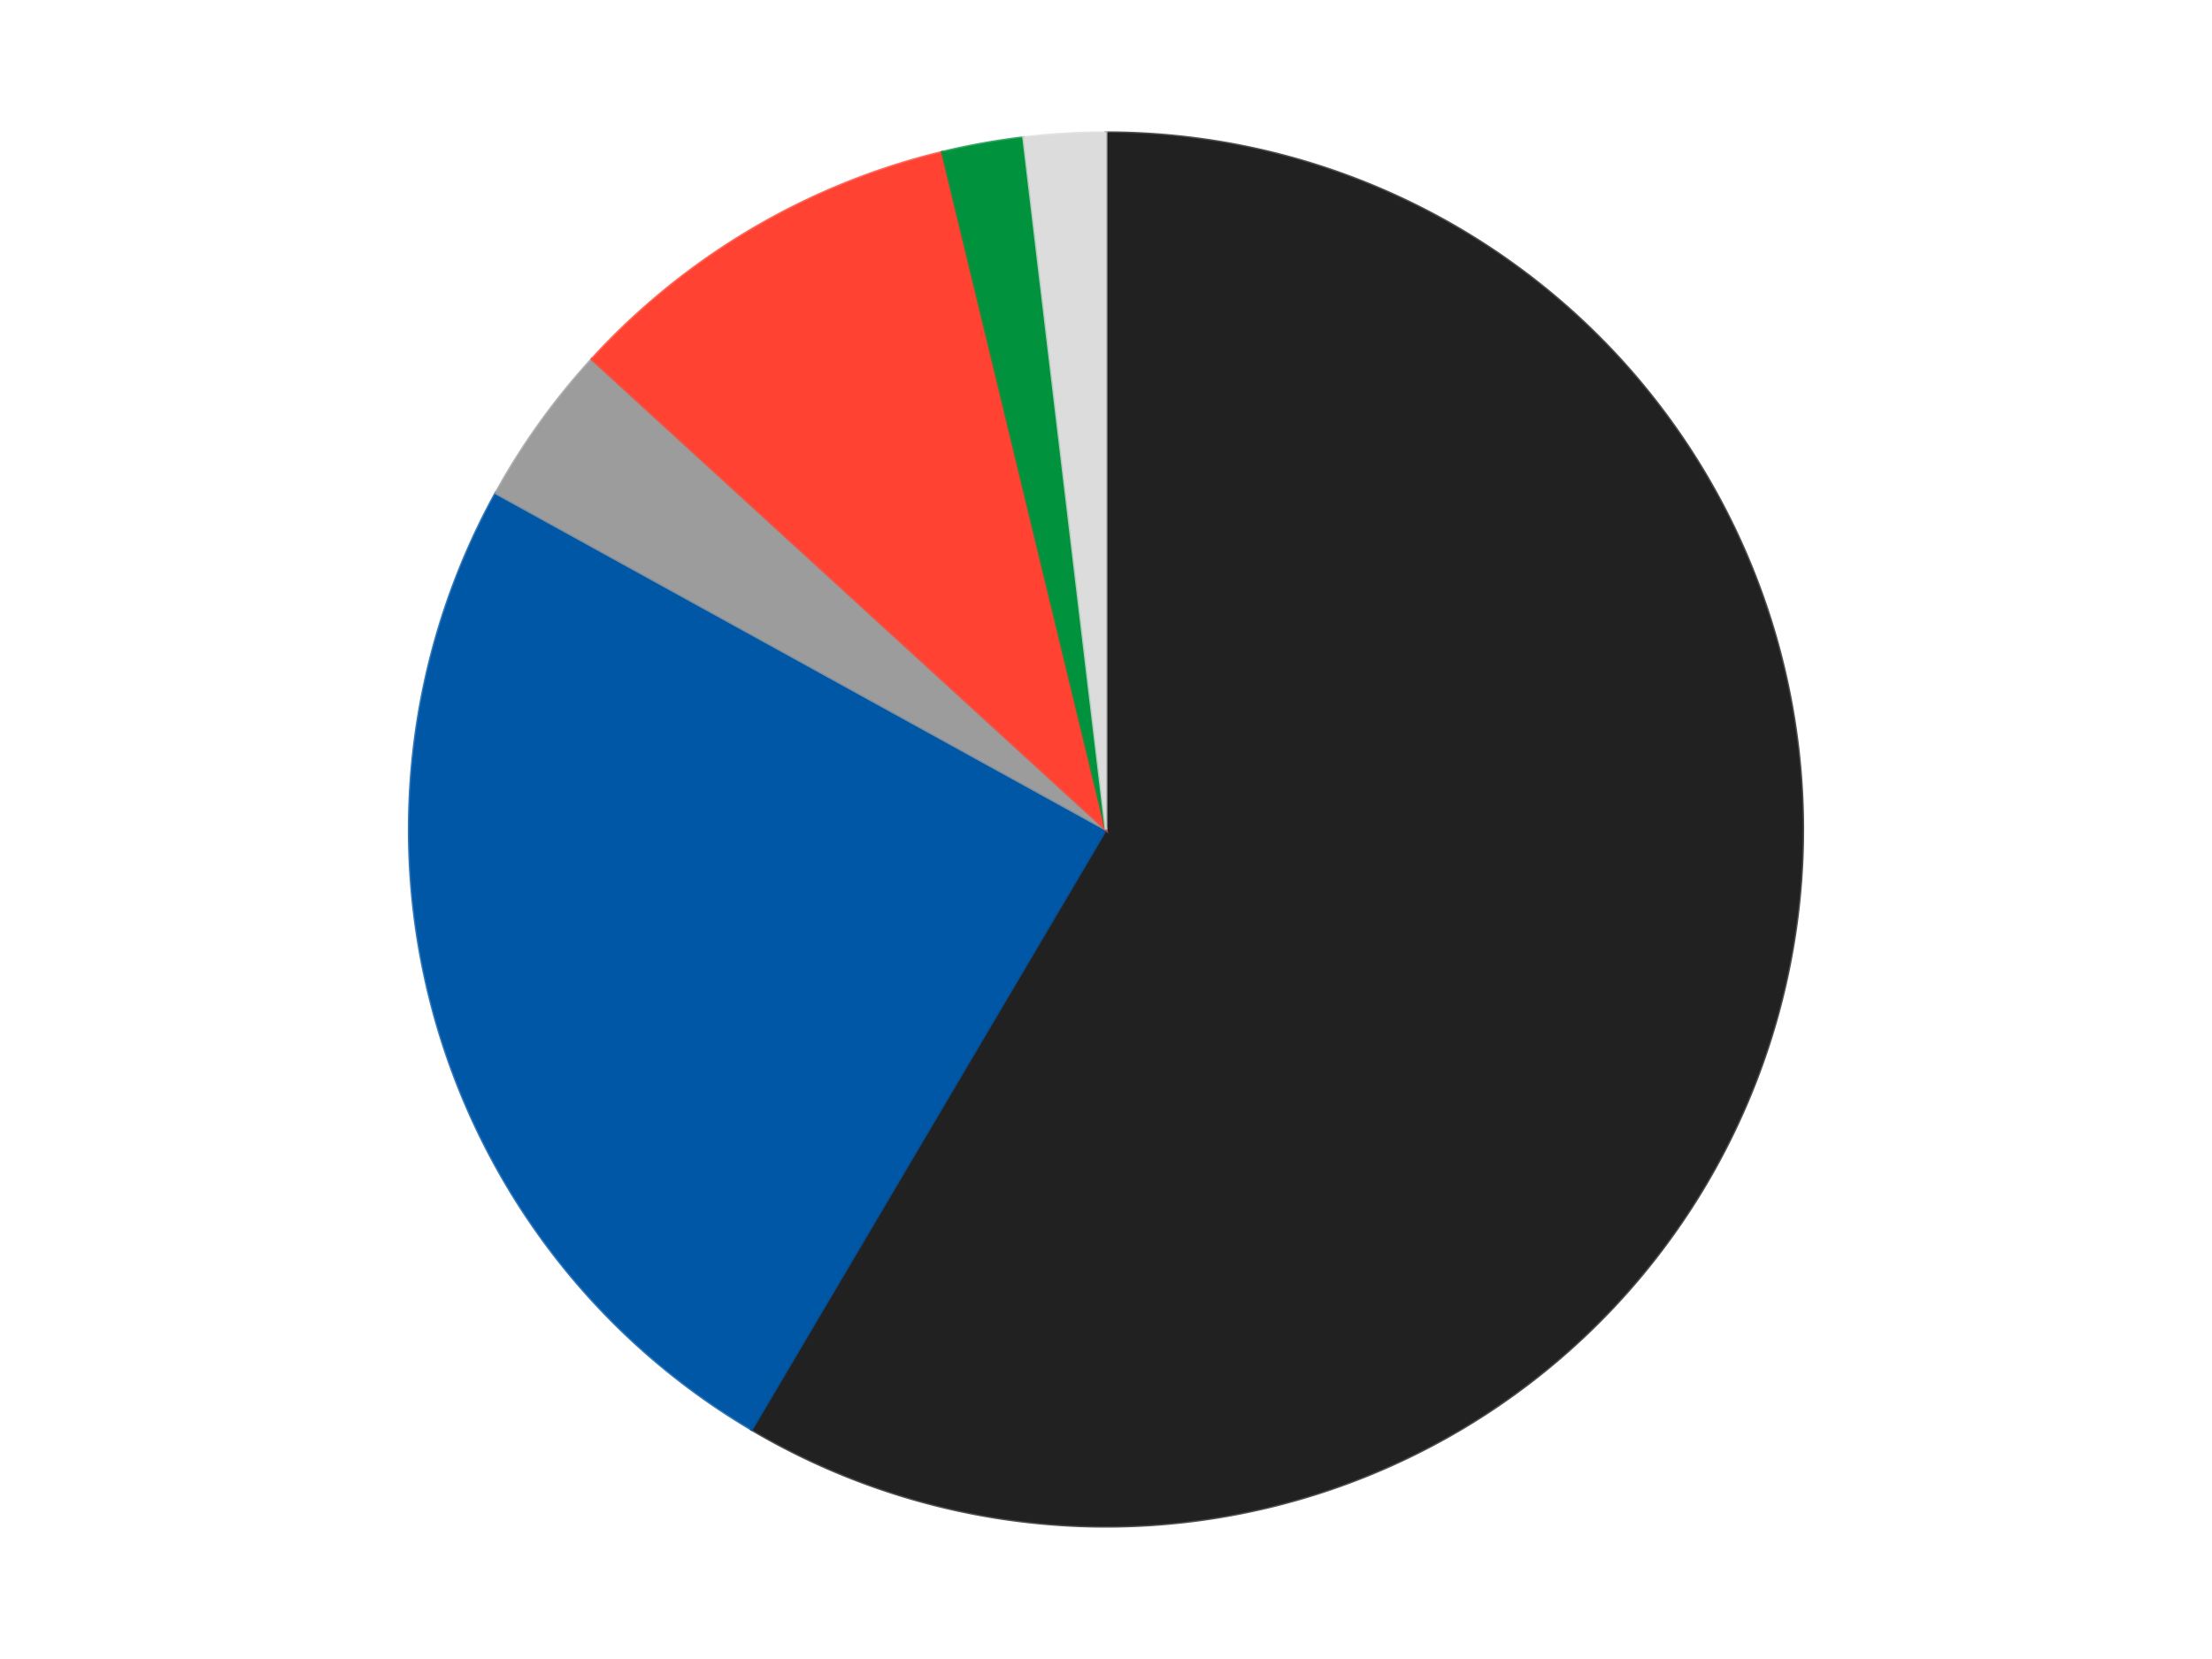
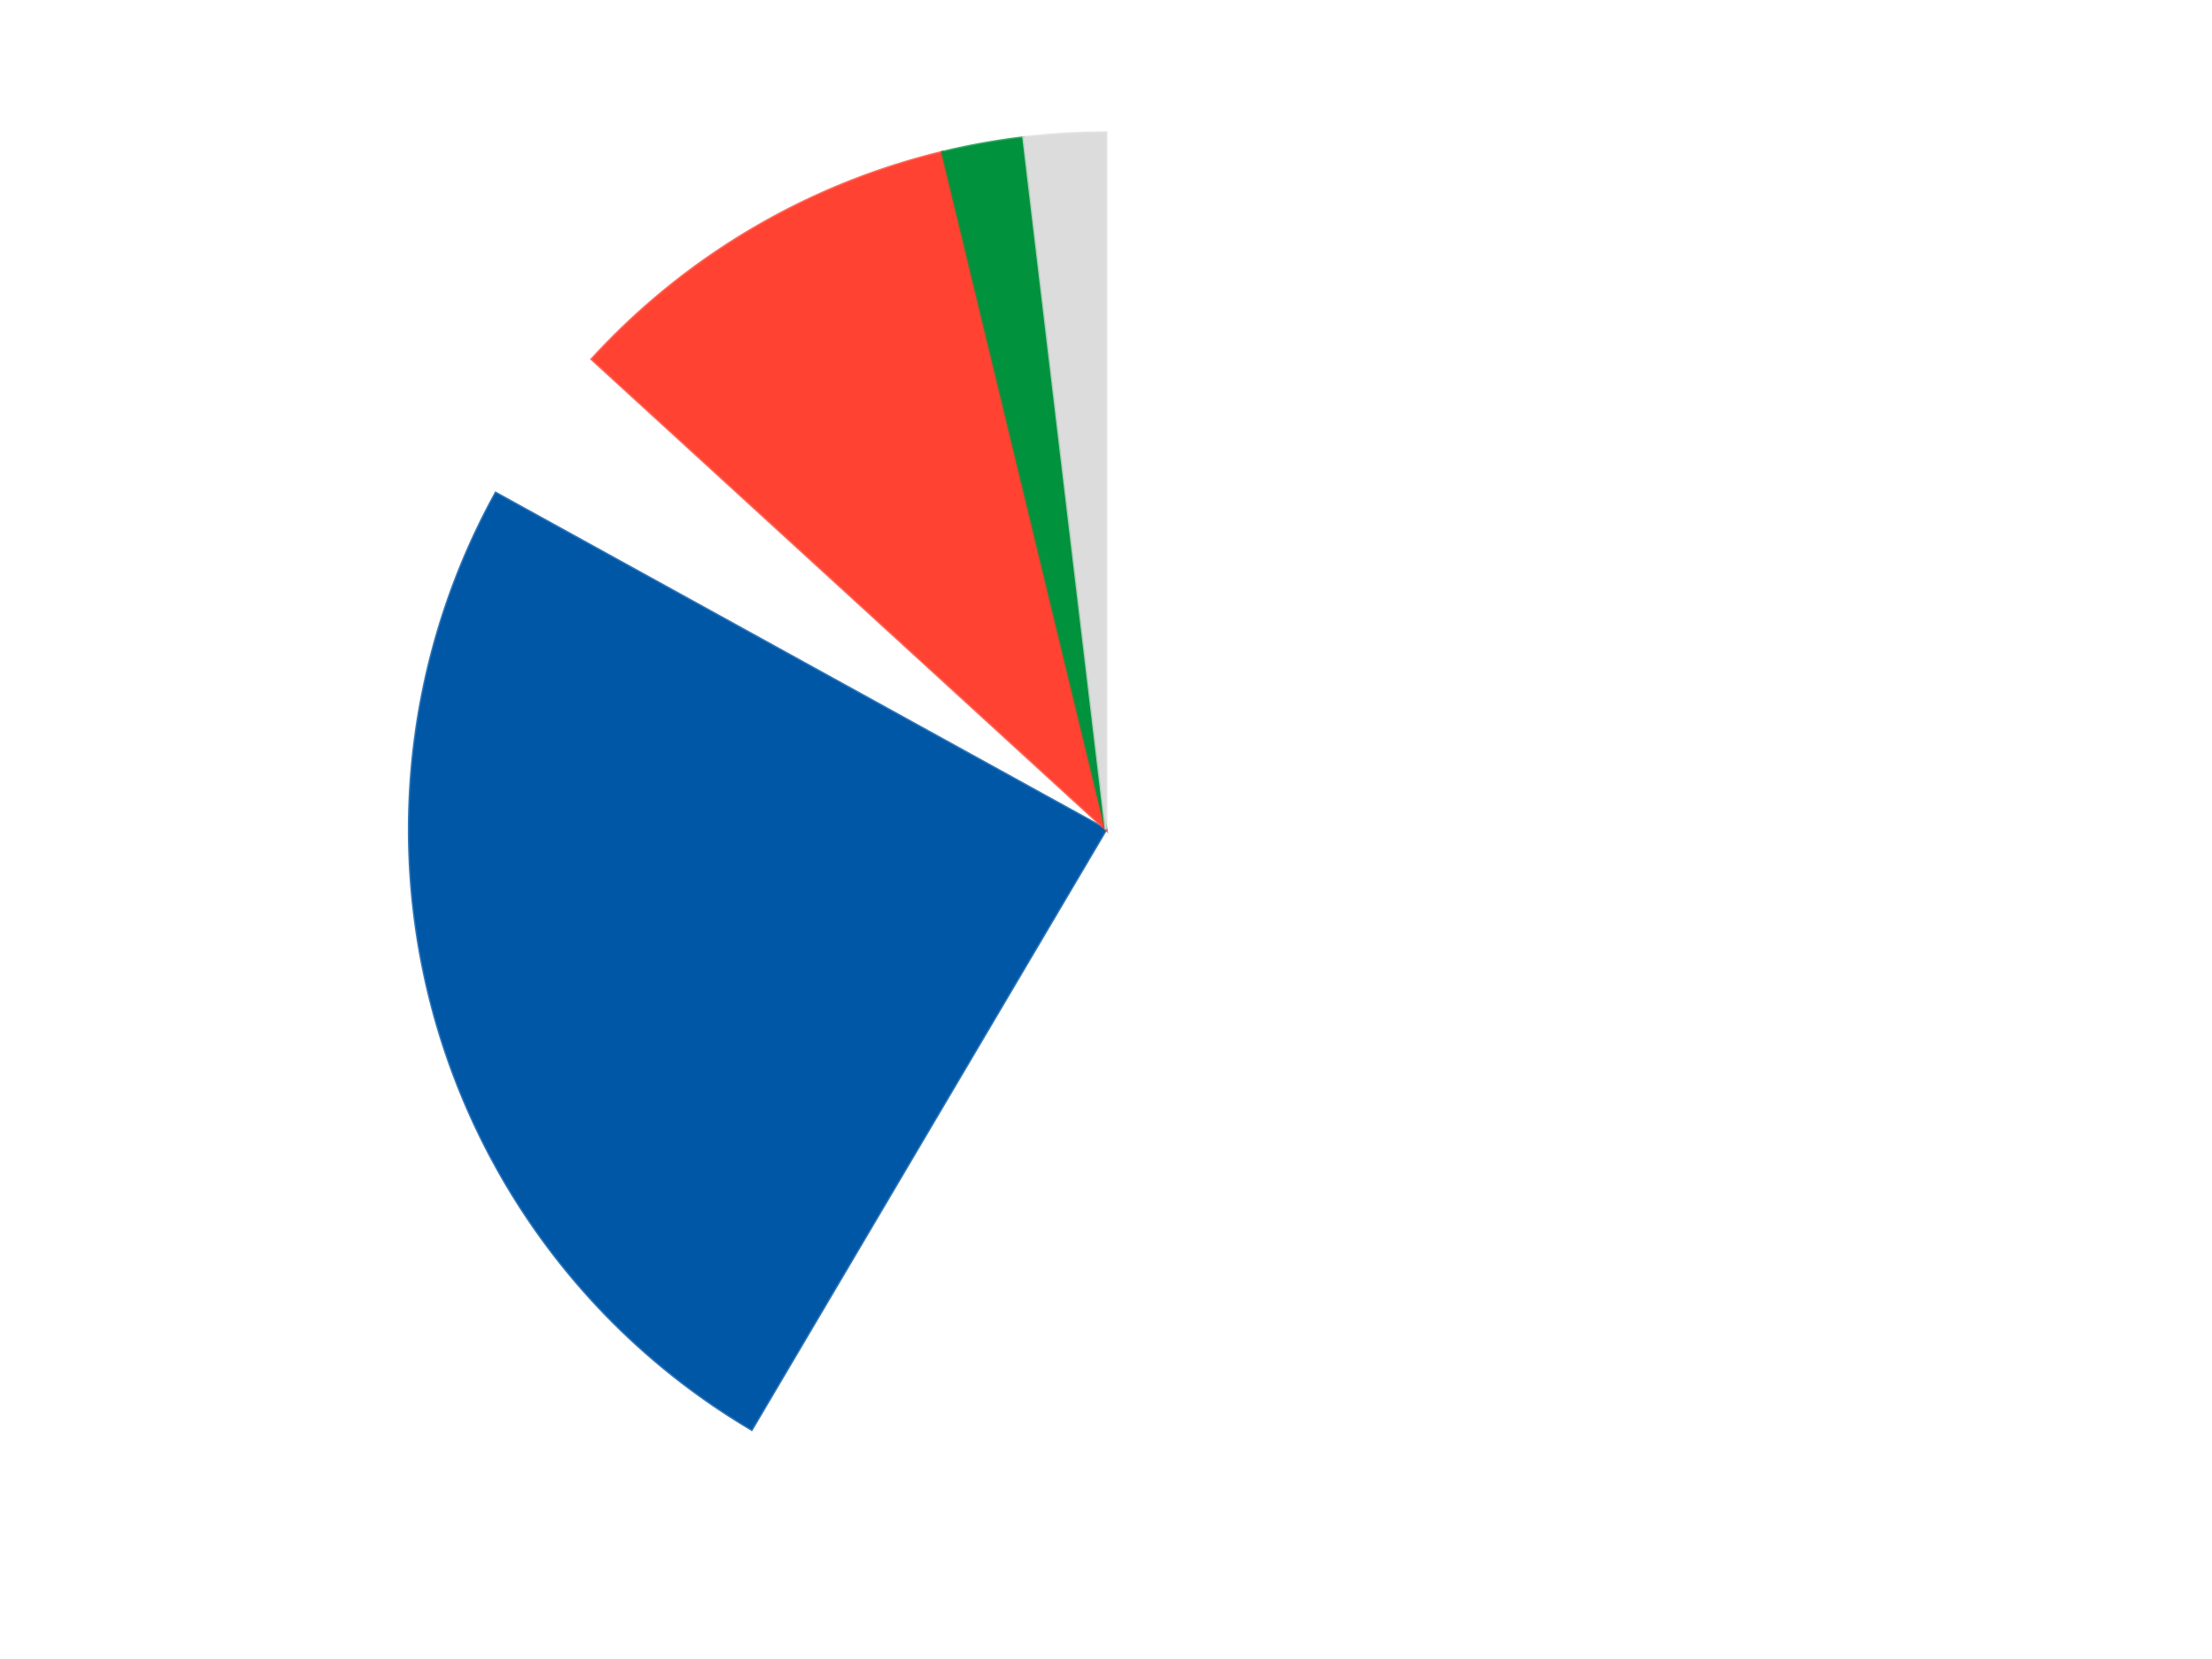
<svg xmlns="http://www.w3.org/2000/svg" xmlns:xlink="http://www.w3.org/1999/xlink" id="chart-53cf81b7-1a4a-45de-b267-0e2ee10d3e3b" class="pygal-chart" viewBox="0 0 800 600">
  <defs>
    <style type="text/css">#chart-53cf81b7-1a4a-45de-b267-0e2ee10d3e3b{-webkit-user-select:none;-webkit-font-smoothing:antialiased;font-family:Consolas,"Liberation Mono",Menlo,Courier,monospace}#chart-53cf81b7-1a4a-45de-b267-0e2ee10d3e3b .title{font-family:Consolas,"Liberation Mono",Menlo,Courier,monospace;font-size:16px}#chart-53cf81b7-1a4a-45de-b267-0e2ee10d3e3b .legends .legend text{font-family:Consolas,"Liberation Mono",Menlo,Courier,monospace;font-size:14px}#chart-53cf81b7-1a4a-45de-b267-0e2ee10d3e3b .axis text{font-family:Consolas,"Liberation Mono",Menlo,Courier,monospace;font-size:10px}#chart-53cf81b7-1a4a-45de-b267-0e2ee10d3e3b .axis text.major{font-family:Consolas,"Liberation Mono",Menlo,Courier,monospace;font-size:10px}#chart-53cf81b7-1a4a-45de-b267-0e2ee10d3e3b .text-overlay text.value{font-family:Consolas,"Liberation Mono",Menlo,Courier,monospace;font-size:16px}#chart-53cf81b7-1a4a-45de-b267-0e2ee10d3e3b .text-overlay text.label{font-family:Consolas,"Liberation Mono",Menlo,Courier,monospace;font-size:10px}#chart-53cf81b7-1a4a-45de-b267-0e2ee10d3e3b .tooltip{font-family:Consolas,"Liberation Mono",Menlo,Courier,monospace;font-size:14px}#chart-53cf81b7-1a4a-45de-b267-0e2ee10d3e3b text.no_data{font-family:Consolas,"Liberation Mono",Menlo,Courier,monospace;font-size:64px}
#chart-53cf81b7-1a4a-45de-b267-0e2ee10d3e3b{background-color:transparent}#chart-53cf81b7-1a4a-45de-b267-0e2ee10d3e3b path,#chart-53cf81b7-1a4a-45de-b267-0e2ee10d3e3b line,#chart-53cf81b7-1a4a-45de-b267-0e2ee10d3e3b rect,#chart-53cf81b7-1a4a-45de-b267-0e2ee10d3e3b circle{-webkit-transition:150ms;-moz-transition:150ms;transition:150ms}#chart-53cf81b7-1a4a-45de-b267-0e2ee10d3e3b .graph &gt; .background{fill:transparent}#chart-53cf81b7-1a4a-45de-b267-0e2ee10d3e3b .plot &gt; .background{fill:transparent}#chart-53cf81b7-1a4a-45de-b267-0e2ee10d3e3b .graph{fill:rgba(0,0,0,.87)}#chart-53cf81b7-1a4a-45de-b267-0e2ee10d3e3b text.no_data{fill:rgba(0,0,0,1)}#chart-53cf81b7-1a4a-45de-b267-0e2ee10d3e3b .title{fill:rgba(0,0,0,1)}#chart-53cf81b7-1a4a-45de-b267-0e2ee10d3e3b .legends .legend text{fill:rgba(0,0,0,.87)}#chart-53cf81b7-1a4a-45de-b267-0e2ee10d3e3b .legends .legend:hover text{fill:rgba(0,0,0,1)}#chart-53cf81b7-1a4a-45de-b267-0e2ee10d3e3b .axis .line{stroke:rgba(0,0,0,1)}#chart-53cf81b7-1a4a-45de-b267-0e2ee10d3e3b .axis .guide.line{stroke:rgba(0,0,0,.54)}#chart-53cf81b7-1a4a-45de-b267-0e2ee10d3e3b .axis .major.line{stroke:rgba(0,0,0,.87)}#chart-53cf81b7-1a4a-45de-b267-0e2ee10d3e3b .axis text.major{fill:rgba(0,0,0,1)}#chart-53cf81b7-1a4a-45de-b267-0e2ee10d3e3b .axis.y .guides:hover .guide.line,#chart-53cf81b7-1a4a-45de-b267-0e2ee10d3e3b .line-graph .axis.x .guides:hover .guide.line,#chart-53cf81b7-1a4a-45de-b267-0e2ee10d3e3b .stackedline-graph .axis.x .guides:hover .guide.line,#chart-53cf81b7-1a4a-45de-b267-0e2ee10d3e3b .xy-graph .axis.x .guides:hover .guide.line{stroke:rgba(0,0,0,1)}#chart-53cf81b7-1a4a-45de-b267-0e2ee10d3e3b .axis .guides:hover text{fill:rgba(0,0,0,1)}#chart-53cf81b7-1a4a-45de-b267-0e2ee10d3e3b .reactive{fill-opacity:1.0;stroke-opacity:.8;stroke-width:1}#chart-53cf81b7-1a4a-45de-b267-0e2ee10d3e3b .ci{stroke:rgba(0,0,0,.87)}#chart-53cf81b7-1a4a-45de-b267-0e2ee10d3e3b .reactive.active,#chart-53cf81b7-1a4a-45de-b267-0e2ee10d3e3b .active .reactive{fill-opacity:0.6;stroke-opacity:.9;stroke-width:4}#chart-53cf81b7-1a4a-45de-b267-0e2ee10d3e3b .ci .reactive.active{stroke-width:1.5}#chart-53cf81b7-1a4a-45de-b267-0e2ee10d3e3b .series text{fill:rgba(0,0,0,1)}#chart-53cf81b7-1a4a-45de-b267-0e2ee10d3e3b .tooltip rect{fill:transparent;stroke:rgba(0,0,0,1);-webkit-transition:opacity 150ms;-moz-transition:opacity 150ms;transition:opacity 150ms}#chart-53cf81b7-1a4a-45de-b267-0e2ee10d3e3b .tooltip .label{fill:rgba(0,0,0,.87)}#chart-53cf81b7-1a4a-45de-b267-0e2ee10d3e3b .tooltip .label{fill:rgba(0,0,0,.87)}#chart-53cf81b7-1a4a-45de-b267-0e2ee10d3e3b .tooltip .legend{font-size:.8em;fill:rgba(0,0,0,.54)}#chart-53cf81b7-1a4a-45de-b267-0e2ee10d3e3b .tooltip .x_label{font-size:.6em;fill:rgba(0,0,0,1)}#chart-53cf81b7-1a4a-45de-b267-0e2ee10d3e3b .tooltip .xlink{font-size:.5em;text-decoration:underline}#chart-53cf81b7-1a4a-45de-b267-0e2ee10d3e3b .tooltip .value{font-size:1.5em}#chart-53cf81b7-1a4a-45de-b267-0e2ee10d3e3b .bound{font-size:.5em}#chart-53cf81b7-1a4a-45de-b267-0e2ee10d3e3b .max-value{font-size:.75em;fill:rgba(0,0,0,.54)}#chart-53cf81b7-1a4a-45de-b267-0e2ee10d3e3b .map-element{fill:transparent;stroke:rgba(0,0,0,.54) !important}#chart-53cf81b7-1a4a-45de-b267-0e2ee10d3e3b .map-element .reactive{fill-opacity:inherit;stroke-opacity:inherit}#chart-53cf81b7-1a4a-45de-b267-0e2ee10d3e3b .color-0,#chart-53cf81b7-1a4a-45de-b267-0e2ee10d3e3b .color-0 a:visited{stroke:#F44336;fill:#F44336}#chart-53cf81b7-1a4a-45de-b267-0e2ee10d3e3b .color-1,#chart-53cf81b7-1a4a-45de-b267-0e2ee10d3e3b .color-1 a:visited{stroke:#3F51B5;fill:#3F51B5}#chart-53cf81b7-1a4a-45de-b267-0e2ee10d3e3b .color-2,#chart-53cf81b7-1a4a-45de-b267-0e2ee10d3e3b .color-2 a:visited{stroke:#009688;fill:#009688}#chart-53cf81b7-1a4a-45de-b267-0e2ee10d3e3b .color-3,#chart-53cf81b7-1a4a-45de-b267-0e2ee10d3e3b .color-3 a:visited{stroke:#FFC107;fill:#FFC107}#chart-53cf81b7-1a4a-45de-b267-0e2ee10d3e3b .color-4,#chart-53cf81b7-1a4a-45de-b267-0e2ee10d3e3b .color-4 a:visited{stroke:#FF5722;fill:#FF5722}#chart-53cf81b7-1a4a-45de-b267-0e2ee10d3e3b .color-5,#chart-53cf81b7-1a4a-45de-b267-0e2ee10d3e3b .color-5 a:visited{stroke:#9C27B0;fill:#9C27B0}#chart-53cf81b7-1a4a-45de-b267-0e2ee10d3e3b .text-overlay .color-0 text{fill:black}#chart-53cf81b7-1a4a-45de-b267-0e2ee10d3e3b .text-overlay .color-1 text{fill:black}#chart-53cf81b7-1a4a-45de-b267-0e2ee10d3e3b .text-overlay .color-2 text{fill:black}#chart-53cf81b7-1a4a-45de-b267-0e2ee10d3e3b .text-overlay .color-3 text{fill:black}#chart-53cf81b7-1a4a-45de-b267-0e2ee10d3e3b .text-overlay .color-4 text{fill:black}#chart-53cf81b7-1a4a-45de-b267-0e2ee10d3e3b .text-overlay .color-5 text{fill:black}
#chart-53cf81b7-1a4a-45de-b267-0e2ee10d3e3b text.no_data{text-anchor:middle}#chart-53cf81b7-1a4a-45de-b267-0e2ee10d3e3b .guide.line{fill:none}#chart-53cf81b7-1a4a-45de-b267-0e2ee10d3e3b .centered{text-anchor:middle}#chart-53cf81b7-1a4a-45de-b267-0e2ee10d3e3b .title{text-anchor:middle}#chart-53cf81b7-1a4a-45de-b267-0e2ee10d3e3b .legends .legend text{fill-opacity:1}#chart-53cf81b7-1a4a-45de-b267-0e2ee10d3e3b .axis.x text{text-anchor:middle}#chart-53cf81b7-1a4a-45de-b267-0e2ee10d3e3b .axis.x:not(.web) text[transform]{text-anchor:start}#chart-53cf81b7-1a4a-45de-b267-0e2ee10d3e3b .axis.x:not(.web) text[transform].backwards{text-anchor:end}#chart-53cf81b7-1a4a-45de-b267-0e2ee10d3e3b .axis.y text{text-anchor:end}#chart-53cf81b7-1a4a-45de-b267-0e2ee10d3e3b .axis.y text[transform].backwards{text-anchor:start}#chart-53cf81b7-1a4a-45de-b267-0e2ee10d3e3b .axis.y2 text{text-anchor:start}#chart-53cf81b7-1a4a-45de-b267-0e2ee10d3e3b .axis.y2 text[transform].backwards{text-anchor:end}#chart-53cf81b7-1a4a-45de-b267-0e2ee10d3e3b .axis .guide.line{stroke-dasharray:4,4;stroke:black}#chart-53cf81b7-1a4a-45de-b267-0e2ee10d3e3b .axis .major.guide.line{stroke-dasharray:6,6;stroke:black}#chart-53cf81b7-1a4a-45de-b267-0e2ee10d3e3b .horizontal .axis.y .guide.line,#chart-53cf81b7-1a4a-45de-b267-0e2ee10d3e3b .horizontal .axis.y2 .guide.line,#chart-53cf81b7-1a4a-45de-b267-0e2ee10d3e3b .vertical .axis.x .guide.line{opacity:0}#chart-53cf81b7-1a4a-45de-b267-0e2ee10d3e3b .horizontal .axis.always_show .guide.line,#chart-53cf81b7-1a4a-45de-b267-0e2ee10d3e3b .vertical .axis.always_show .guide.line{opacity:1 !important}#chart-53cf81b7-1a4a-45de-b267-0e2ee10d3e3b .axis.y .guides:hover .guide.line,#chart-53cf81b7-1a4a-45de-b267-0e2ee10d3e3b .axis.y2 .guides:hover .guide.line,#chart-53cf81b7-1a4a-45de-b267-0e2ee10d3e3b .axis.x .guides:hover .guide.line{opacity:1}#chart-53cf81b7-1a4a-45de-b267-0e2ee10d3e3b .axis .guides:hover text{opacity:1}#chart-53cf81b7-1a4a-45de-b267-0e2ee10d3e3b .nofill{fill:none}#chart-53cf81b7-1a4a-45de-b267-0e2ee10d3e3b .subtle-fill{fill-opacity:.2}#chart-53cf81b7-1a4a-45de-b267-0e2ee10d3e3b .dot{stroke-width:1px;fill-opacity:1;stroke-opacity:1}#chart-53cf81b7-1a4a-45de-b267-0e2ee10d3e3b .dot.active{stroke-width:5px}#chart-53cf81b7-1a4a-45de-b267-0e2ee10d3e3b .dot.negative{fill:transparent}#chart-53cf81b7-1a4a-45de-b267-0e2ee10d3e3b text,#chart-53cf81b7-1a4a-45de-b267-0e2ee10d3e3b tspan{stroke:none !important}#chart-53cf81b7-1a4a-45de-b267-0e2ee10d3e3b .series text.active{opacity:1}#chart-53cf81b7-1a4a-45de-b267-0e2ee10d3e3b .tooltip rect{fill-opacity:.95;stroke-width:.5}#chart-53cf81b7-1a4a-45de-b267-0e2ee10d3e3b .tooltip text{fill-opacity:1}#chart-53cf81b7-1a4a-45de-b267-0e2ee10d3e3b .showable{visibility:hidden}#chart-53cf81b7-1a4a-45de-b267-0e2ee10d3e3b .showable.shown{visibility:visible}#chart-53cf81b7-1a4a-45de-b267-0e2ee10d3e3b .gauge-background{fill:rgba(229,229,229,1);stroke:none}#chart-53cf81b7-1a4a-45de-b267-0e2ee10d3e3b .bg-lines{stroke:transparent;stroke-width:2px}</style>
    <script type="text/javascript">window.pygal = window.pygal || {};window.pygal.config = window.pygal.config || {};window.pygal.config['53cf81b7-1a4a-45de-b267-0e2ee10d3e3b'] = {"allow_interruptions": false, "box_mode": "extremes", "classes": ["pygal-chart"], "css": ["file://style.css", "file://graph.css"], "defs": [], "disable_xml_declaration": false, "dots_size": 2.5, "dynamic_print_values": false, "explicit_size": false, "fill": false, "force_uri_protocol": "https", "formatter": null, "half_pie": false, "height": 600, "include_x_axis": false, "inner_radius": 0, "interpolate": null, "interpolation_parameters": {}, "interpolation_precision": 250, "inverse_y_axis": false, "js": ["//kozea.github.io/pygal.js/2.0.x/pygal-tooltips.min.js"], "legend_at_bottom": false, "legend_at_bottom_columns": null, "legend_box_size": 12, "logarithmic": false, "margin": 20, "margin_bottom": null, "margin_left": null, "margin_right": null, "margin_top": null, "max_scale": 16, "min_scale": 4, "missing_value_fill_truncation": "x", "no_data_text": "No data", "no_prefix": false, "order_min": null, "pretty_print": false, "print_labels": false, "print_values": false, "print_values_position": "center", "print_zeroes": true, "range": null, "rounded_bars": null, "secondary_range": null, "show_dots": true, "show_legend": false, "show_minor_x_labels": true, "show_minor_y_labels": true, "show_only_major_dots": false, "show_x_guides": false, "show_x_labels": true, "show_y_guides": true, "show_y_labels": true, "spacing": 10, "stack_from_top": false, "strict": false, "stroke": true, "stroke_style": null, "style": {"background": "transparent", "ci_colors": [], "colors": ["#F44336", "#3F51B5", "#009688", "#FFC107", "#FF5722", "#9C27B0", "#03A9F4", "#8BC34A", "#FF9800", "#E91E63", "#2196F3", "#4CAF50", "#FFEB3B", "#673AB7", "#00BCD4", "#CDDC39", "#9E9E9E", "#607D8B"], "dot_opacity": "1", "font_family": "Consolas, \"Liberation Mono\", Menlo, Courier, monospace", "foreground": "rgba(0, 0, 0, .87)", "foreground_strong": "rgba(0, 0, 0, 1)", "foreground_subtle": "rgba(0, 0, 0, .54)", "guide_stroke_color": "black", "guide_stroke_dasharray": "4,4", "label_font_family": "Consolas, \"Liberation Mono\", Menlo, Courier, monospace", "label_font_size": 10, "legend_font_family": "Consolas, \"Liberation Mono\", Menlo, Courier, monospace", "legend_font_size": 14, "major_guide_stroke_color": "black", "major_guide_stroke_dasharray": "6,6", "major_label_font_family": "Consolas, \"Liberation Mono\", Menlo, Courier, monospace", "major_label_font_size": 10, "no_data_font_family": "Consolas, \"Liberation Mono\", Menlo, Courier, monospace", "no_data_font_size": 64, "opacity": "1.0", "opacity_hover": "0.6", "plot_background": "transparent", "stroke_opacity": ".8", "stroke_opacity_hover": ".9", "stroke_width": "1", "stroke_width_hover": "4", "title_font_family": "Consolas, \"Liberation Mono\", Menlo, Courier, monospace", "title_font_size": 16, "tooltip_font_family": "Consolas, \"Liberation Mono\", Menlo, Courier, monospace", "tooltip_font_size": 14, "transition": "150ms", "value_background": "rgba(229, 229, 229, 1)", "value_colors": [], "value_font_family": "Consolas, \"Liberation Mono\", Menlo, Courier, monospace", "value_font_size": 16, "value_label_font_family": "Consolas, \"Liberation Mono\", Menlo, Courier, monospace", "value_label_font_size": 10}, "title": null, "tooltip_border_radius": 0, "tooltip_fancy_mode": true, "truncate_label": null, "truncate_legend": null, "width": 800, "x_label_rotation": 0, "x_labels": null, "x_labels_major": null, "x_labels_major_count": null, "x_labels_major_every": null, "x_title": null, "xrange": null, "y_label_rotation": 0, "y_labels": null, "y_labels_major": null, "y_labels_major_count": null, "y_labels_major_every": null, "y_title": null, "zero": 0, "legends": ["Black", "Blue", "Light Gray", "Trans-Neon Orange", "Green", "Chrome Silver"]}</script>
    <script type="text/javascript" xlink:href="https://kozea.github.io/pygal.js/2.0.x/pygal-tooltips.min.js" />
  </defs>
  <title>Pygal</title>
  <g class="graph pie-graph vertical">
    <rect x="0" y="0" width="800" height="600" class="background" />
    <g transform="translate(20, 20)" class="plot">
      <rect x="0" y="0" width="760" height="560" class="background" />
      <g class="series serie-0 color-0">
        <g class="slices">
          <g class="slice" style="fill: #212121; stroke: #212121">
-             <path d="M380 28 A252 252 0 1 1 251.85 496.983 L380 280 A0 0 0 1 0 380 280 z" class="slice reactive tooltip-trigger" />
            <desc class="value">31</desc>
            <desc class="x centered">501.5440833204532</desc>
            <desc class="y centered">313.2119829247025</desc>
          </g>
        </g>
      </g>
      <g class="series serie-1 color-1">
        <g class="slices">
          <g class="slice" style="fill: #0057A6; stroke: #0057A6">
            <path d="M251.85 496.983 A252 252 0 0 1 159.315 158.336 L380 280 A0 0 0 0 0 380 280 z" class="slice reactive tooltip-trigger" />
            <desc class="value">13</desc>
            <desc class="x centered">258.4559166795468</desc>
            <desc class="y centered">313.2119829247026</desc>
          </g>
        </g>
      </g>
      <g class="series serie-2 color-2">
        <g class="slices">
          <g class="slice" style="fill: #9C9C9C; stroke: #9C9C9C">
-             <path d="M159.315 158.336 A252 252 0 0 1 194.066 109.904 L380 280 A0 0 0 0 0 380 280 z" class="slice reactive tooltip-trigger" />
            <desc class="value">2</desc>
            <desc class="x centered">277.62665337128414</desc>
            <desc class="y centered">206.54458563157655</desc>
          </g>
        </g>
      </g>
      <g class="series serie-3 color-3">
        <g class="slices">
          <g class="slice" style="fill: #FF4231; stroke: #FF4231">
            <path d="M194.066 109.904 A252 252 0 0 1 320.809 35.05 L380 280 A0 0 0 0 0 380 280 z" class="slice reactive tooltip-trigger" />
            <desc class="value">5</desc>
            <desc class="x centered">315.9250790501982</desc>
            <desc class="y centered">171.50850491731325</desc>
          </g>
        </g>
      </g>
      <g class="series serie-4 color-4">
        <g class="slices">
          <g class="slice" style="fill: #00923D; stroke: #00923D">
            <path d="M320.809 35.05 A252 252 0 0 1 350.195 29.769 L380 280 A0 0 0 0 0 380 280 z" class="slice reactive tooltip-trigger" />
            <desc class="value">1</desc>
            <desc class="x centered">357.71182533455567</desc>
            <desc class="y centered">155.98694717860283</desc>
          </g>
        </g>
      </g>
      <g class="series serie-5 color-5">
        <g class="slices">
          <g class="slice" style="fill: #DCDCDC; stroke: #DCDCDC">
            <path d="M350.195 29.769 A252 252 0 0 1 380 28 L380 280 A0 0 0 0 0 380 280 z" class="slice reactive tooltip-trigger" />
            <desc class="value">1</desc>
            <desc class="x centered">372.5356808853919</desc>
            <desc class="y centered">154.2212897976955</desc>
          </g>
        </g>
      </g>
    </g>
    <g class="titles" />
    <g transform="translate(20, 20)" class="plot overlay">
      <g class="series serie-0 color-0" />
      <g class="series serie-1 color-1" />
      <g class="series serie-2 color-2" />
      <g class="series serie-3 color-3" />
      <g class="series serie-4 color-4" />
      <g class="series serie-5 color-5" />
    </g>
    <g transform="translate(20, 20)" class="plot text-overlay">
      <g class="series serie-0 color-0" />
      <g class="series serie-1 color-1" />
      <g class="series serie-2 color-2" />
      <g class="series serie-3 color-3" />
      <g class="series serie-4 color-4" />
      <g class="series serie-5 color-5" />
    </g>
    <g transform="translate(20, 20)" class="plot tooltip-overlay">
      <g transform="translate(0 0)" style="opacity: 0" class="tooltip">
-         <rect rx="0" ry="0" width="0" height="0" class="tooltip-box" />
        <g class="text" />
      </g>
    </g>
  </g>
</svg>